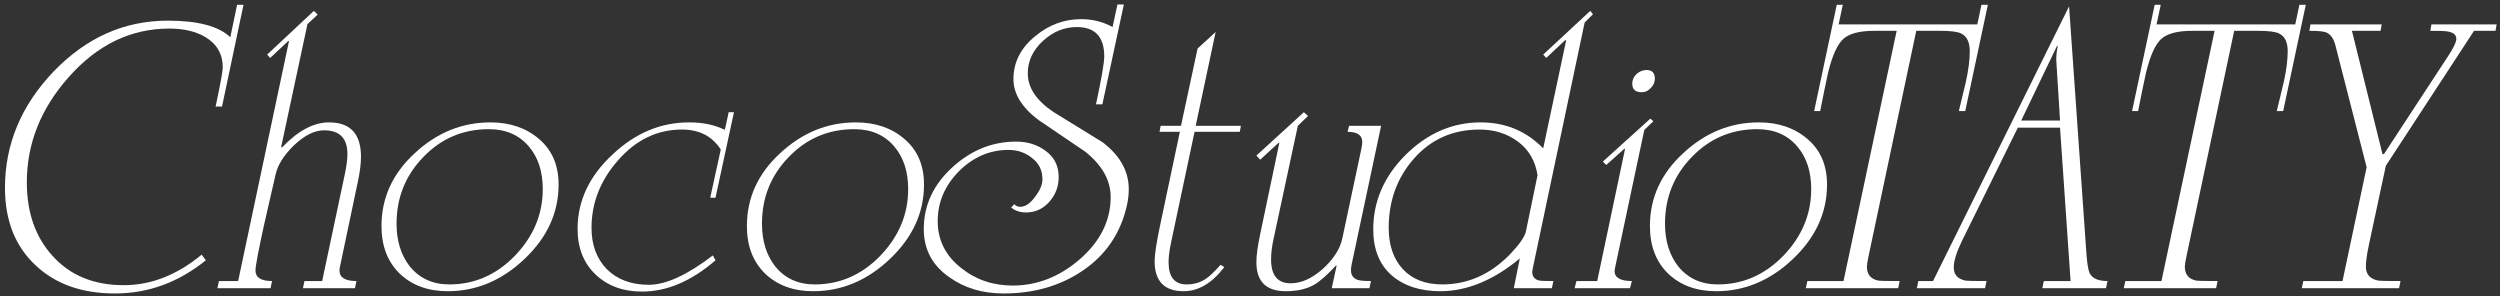
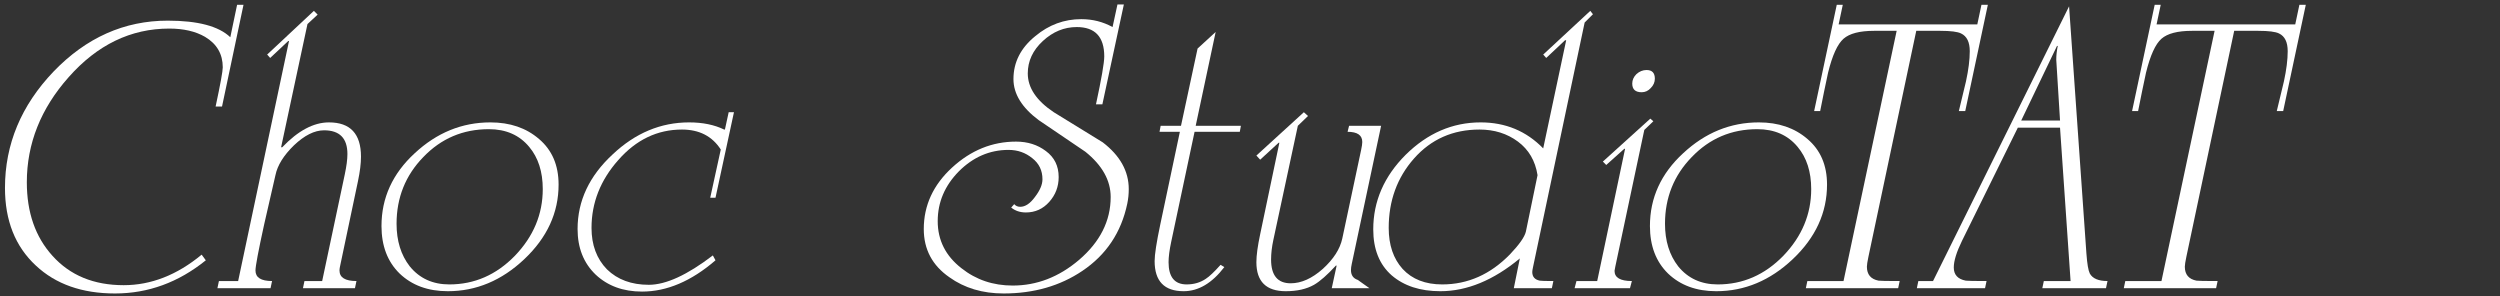
<svg xmlns="http://www.w3.org/2000/svg" width="346" height="41" viewBox="0 0 346 41" fill="none">
  <rect x="0" y="0" width="346" height="41" fill="#333333" stroke="none" />
  <path d="M32.813 0.668H33.7L30.727 14.749H29.84C30.501 11.655 30.831 9.847 30.831 9.325C30.831 7.483 30.014 6.074 28.38 5.101C27.059 4.336 25.408 3.954 23.426 3.954C18.107 3.954 13.465 6.196 9.502 10.681C5.642 15.027 3.713 19.877 3.713 25.231C3.713 29.404 4.895 32.793 7.259 35.401C9.693 38.113 12.978 39.469 17.116 39.469C20.905 39.469 24.504 38.061 27.911 35.244L28.485 36.027C24.695 39.086 20.506 40.616 15.916 40.616C11.362 40.616 7.711 39.33 4.964 36.757C2.113 34.114 0.688 30.533 0.688 26.014C0.688 19.964 2.93 14.592 7.415 9.899C11.935 5.205 17.203 2.858 23.217 2.858C27.389 2.858 30.275 3.623 31.874 5.153L32.813 0.668Z" fill="white" />
  <path d="M30.299 38.895H32.959L39.999 5.675H39.895L37.392 8.021L36.974 7.552L43.441 1.503L43.962 2.024L42.554 3.328L38.904 20.381H39.06C41.251 18.087 43.406 16.939 45.527 16.939C48.482 16.939 49.96 18.521 49.96 21.685C49.96 22.624 49.821 23.754 49.543 25.075L47.039 36.965C47.005 37.139 46.987 37.296 46.987 37.435C46.987 38.408 47.77 38.895 49.334 38.895L49.126 39.886H41.929L42.137 38.895H44.588L47.717 24.136C47.961 22.989 48.083 22.05 48.083 21.32C48.083 19.13 47.005 18.035 44.849 18.035C43.528 18.035 42.137 18.73 40.677 20.12C39.252 21.511 38.4 22.884 38.122 24.241C37.6 26.5 37.078 28.778 36.557 31.072C35.757 34.723 35.358 36.844 35.358 37.435C35.358 38.408 36.122 38.895 37.652 38.895L37.444 39.886H30.09L30.299 38.895Z" fill="white" />
  <path d="M67.87 16.939C70.582 16.939 72.824 17.704 74.597 19.234C76.405 20.764 77.309 22.867 77.309 25.544C77.309 29.438 75.727 32.88 72.563 35.87C69.434 38.825 65.905 40.303 61.977 40.303C59.23 40.303 57.005 39.486 55.301 37.852C53.633 36.218 52.798 34.028 52.798 31.281C52.798 27.387 54.328 24.032 57.387 21.216C60.447 18.365 63.941 16.939 67.87 16.939ZM54.884 30.968C54.884 33.332 55.492 35.297 56.709 36.861C58.065 38.53 59.891 39.364 62.185 39.364C65.662 39.364 68.687 38.043 71.26 35.401C73.832 32.724 75.119 29.647 75.119 26.17C75.119 23.771 74.493 21.824 73.241 20.329C71.885 18.695 70.025 17.878 67.661 17.878C64.08 17.878 61.055 19.164 58.587 21.737C56.118 24.275 54.884 27.352 54.884 30.968Z" fill="white" />
  <path d="M98.659 35.349L99.024 36.027C95.687 38.912 92.297 40.355 88.855 40.355C86.247 40.355 84.109 39.573 82.44 38.008C80.772 36.409 79.937 34.306 79.937 31.698C79.937 27.804 81.554 24.362 84.787 21.372C87.916 18.417 91.445 16.939 95.374 16.939C97.251 16.939 98.868 17.27 100.224 17.93H100.328L100.85 15.531H101.58L99.024 27.37H98.294L99.755 20.694C98.573 18.852 96.782 17.93 94.383 17.93C90.976 17.93 88.038 19.338 85.569 22.154C83.101 24.936 81.867 28.065 81.867 31.542C81.867 33.906 82.579 35.818 84.005 37.278C85.465 38.704 87.395 39.416 89.794 39.416C92.158 39.416 95.113 38.061 98.659 35.349Z" fill="white" />
-   <path d="M118.442 16.939C121.154 16.939 123.397 17.704 125.17 19.234C126.978 20.764 127.882 22.867 127.882 25.544C127.882 29.438 126.3 32.88 123.136 35.87C120.007 38.825 116.478 40.303 112.549 40.303C109.802 40.303 107.577 39.486 105.874 37.852C104.205 36.218 103.371 34.028 103.371 31.281C103.371 27.387 104.9 24.032 107.96 21.216C111.019 18.365 114.513 16.939 118.442 16.939ZM105.457 30.968C105.457 33.332 106.065 35.297 107.282 36.861C108.638 38.53 110.463 39.364 112.758 39.364C116.234 39.364 119.259 38.043 121.832 35.401C124.405 32.724 125.691 29.647 125.691 26.17C125.691 23.771 125.065 21.824 123.814 20.329C122.458 18.695 120.598 17.878 118.234 17.878C114.653 17.878 111.628 19.164 109.159 21.737C106.691 24.275 105.457 27.352 105.457 30.968Z" fill="white" />
  <path d="M152.569 14.436H151.683C152.448 10.89 152.83 8.682 152.83 7.813C152.83 5.101 151.561 3.745 149.023 3.745C147.285 3.745 145.72 4.388 144.33 5.675C142.939 6.961 142.244 8.456 142.244 10.16C142.244 12.141 143.443 13.932 145.842 15.531C148.102 16.922 150.362 18.313 152.622 19.703C155.021 21.546 156.22 23.702 156.22 26.17C156.22 26.865 156.151 27.543 156.011 28.204C155.177 32.167 153.108 35.262 149.805 37.487C146.711 39.573 143.078 40.616 138.906 40.616C135.985 40.616 133.482 39.868 131.396 38.373C129.032 36.739 127.85 34.514 127.85 31.698C127.85 28.43 129.154 25.596 131.761 23.198C134.369 20.799 137.324 19.599 140.627 19.599C142.226 19.599 143.599 20.034 144.747 20.903C145.929 21.772 146.52 22.971 146.52 24.501C146.52 25.822 146.085 26.97 145.216 27.943C144.347 28.917 143.269 29.404 141.983 29.404C141.183 29.404 140.505 29.177 139.949 28.726L140.366 28.256C140.575 28.5 140.853 28.621 141.201 28.621C141.896 28.621 142.574 28.169 143.234 27.265C143.93 26.361 144.277 25.544 144.277 24.814C144.277 23.597 143.808 22.624 142.869 21.894C141.931 21.129 140.835 20.746 139.584 20.746C136.976 20.746 134.682 21.737 132.7 23.719C130.753 25.701 129.779 27.995 129.779 30.603C129.779 33.245 130.875 35.418 133.065 37.122C135.081 38.721 137.446 39.521 140.157 39.521C143.495 39.521 146.555 38.339 149.336 35.974C152.257 33.471 153.717 30.568 153.717 27.265C153.717 24.971 152.552 22.884 150.223 21.007C148.067 19.547 145.912 18.087 143.756 16.626C141.427 14.888 140.262 12.993 140.262 10.942C140.262 8.612 141.27 6.631 143.287 4.997C145.164 3.432 147.285 2.65 149.649 2.65C151.214 2.65 152.656 3.015 153.978 3.745L154.656 0.616H155.542L152.569 14.436Z" fill="white" />
  <path d="M160.634 17.409H163.45L165.745 6.718L168.248 4.423L165.484 17.409H171.742L171.586 18.243H165.328L162.094 33.471C161.851 34.619 161.729 35.557 161.729 36.287C161.729 38.339 162.564 39.364 164.233 39.364C165.241 39.364 166.127 39.104 166.892 38.582C167.379 38.269 168.057 37.626 168.926 36.653L169.448 36.965C167.744 39.191 165.867 40.303 163.815 40.303C161.138 40.303 159.8 38.912 159.8 36.131C159.8 35.227 160.061 33.541 160.582 31.072L163.294 18.243H160.478L160.634 17.409Z" fill="white" />
-   <path d="M177.065 19.756H176.961L174.406 22.102L173.884 21.529L180.455 15.531L181.029 16.053L179.621 17.409L176.231 33.211C176.022 34.184 175.918 35.088 175.918 35.922C175.918 38.113 176.822 39.208 178.63 39.208C180.09 39.208 181.568 38.547 183.063 37.226C184.558 35.87 185.462 34.462 185.775 33.002L188.382 20.746C188.487 20.26 188.539 19.895 188.539 19.651C188.539 18.712 187.861 18.243 186.505 18.243L186.713 17.409H191.146L187.079 36.548C187.009 36.861 186.974 37.139 186.974 37.383C186.974 38.078 187.287 38.53 187.913 38.739C188.226 38.843 188.834 38.895 189.738 38.895L189.53 39.886H184.315L184.992 36.757H184.888C183.706 38.043 182.698 38.93 181.863 39.416C180.82 40.008 179.517 40.303 177.952 40.303C175.24 40.303 173.884 38.965 173.884 36.287C173.884 35.349 174.058 34.062 174.406 32.428L177.065 19.756Z" fill="white" />
+   <path d="M177.065 19.756H176.961L174.406 22.102L173.884 21.529L180.455 15.531L181.029 16.053L179.621 17.409L176.231 33.211C176.022 34.184 175.918 35.088 175.918 35.922C175.918 38.113 176.822 39.208 178.63 39.208C180.09 39.208 181.568 38.547 183.063 37.226C184.558 35.87 185.462 34.462 185.775 33.002L188.382 20.746C188.487 20.26 188.539 19.895 188.539 19.651C188.539 18.712 187.861 18.243 186.505 18.243L186.713 17.409H191.146L187.079 36.548C187.009 36.861 186.974 37.139 186.974 37.383C186.974 38.078 187.287 38.53 187.913 38.739L189.53 39.886H184.315L184.992 36.757H184.888C183.706 38.043 182.698 38.93 181.863 39.416C180.82 40.008 179.517 40.303 177.952 40.303C175.24 40.303 173.884 38.965 173.884 36.287C173.884 35.349 174.058 34.062 174.406 32.428L177.065 19.756Z" fill="white" />
  <path d="M209.511 39.886L210.345 35.766C206.695 38.791 203.027 40.303 199.341 40.303C196.56 40.303 194.318 39.573 192.614 38.113C190.91 36.618 190.058 34.497 190.058 31.75C190.058 27.856 191.553 24.414 194.543 21.424C197.568 18.434 201.028 16.939 204.922 16.939C208.364 16.939 211.249 18.139 213.579 20.538L216.76 5.57H216.603L213.996 8.021L213.579 7.552L220.098 1.503L220.463 1.972L219.315 3.119L212.171 36.965C212.101 37.278 212.066 37.504 212.066 37.643C212.066 38.304 212.414 38.704 213.109 38.843C213.283 38.878 213.909 38.895 214.987 38.895L214.778 39.886H209.511ZM212.796 24.241C212.484 22.259 211.58 20.712 210.085 19.599C208.59 18.486 206.816 17.93 204.765 17.93C201.08 17.93 198.055 19.269 195.691 21.946C193.361 24.588 192.197 27.787 192.197 31.542C192.197 33.906 192.84 35.801 194.126 37.226C195.447 38.652 197.273 39.364 199.602 39.364C203.148 39.364 206.278 37.974 208.989 35.192C210.276 33.836 211.006 32.793 211.18 32.063L212.796 24.241Z" fill="white" />
  <path d="M218.184 38.895H221.053L224.912 20.59H224.807L222.304 22.832L221.835 22.363L228.406 16.418L228.823 16.783L227.572 17.982L223.556 36.913C223.486 37.226 223.452 37.417 223.452 37.487C223.452 38.426 224.251 38.895 225.851 38.895L225.59 39.886H217.924L218.184 38.895ZM227.206 12.767C226.337 12.767 225.903 12.367 225.903 11.568C225.903 11.081 226.094 10.646 226.476 10.264C226.894 9.882 227.363 9.69 227.884 9.69C228.649 9.69 229.032 10.09 229.032 10.89C229.032 11.377 228.841 11.811 228.458 12.194C228.11 12.576 227.693 12.767 227.206 12.767Z" fill="white" />
  <path d="M243.422 16.939C246.134 16.939 248.376 17.704 250.149 19.234C251.957 20.764 252.861 22.867 252.861 25.544C252.861 29.438 251.279 32.88 248.115 35.87C244.986 38.825 241.457 40.303 237.529 40.303C234.782 40.303 232.557 39.486 230.853 37.852C229.185 36.218 228.35 34.028 228.35 31.281C228.35 27.387 229.88 24.032 232.939 21.216C235.999 18.365 239.493 16.939 243.422 16.939ZM230.436 30.968C230.436 33.332 231.045 35.297 232.261 36.861C233.617 38.53 235.443 39.364 237.737 39.364C241.214 39.364 244.239 38.043 246.812 35.401C249.384 32.724 250.671 29.647 250.671 26.17C250.671 23.771 250.045 21.824 248.793 20.329C247.437 18.695 245.577 17.878 243.213 17.878C239.632 17.878 236.607 19.164 234.139 21.737C231.67 24.275 230.436 27.352 230.436 30.968Z" fill="white" />
  <path d="M262.915 38.895L262.706 39.886H249.929L250.138 38.895H255.144L262.498 4.267H259.369C257.387 4.267 255.979 4.632 255.144 5.362C254.31 6.092 253.597 7.656 253.006 10.055C252.624 11.829 252.259 13.602 251.911 15.375H251.077L254.206 0.668H255.04L254.466 3.38H273.658L274.232 0.668H275.118L271.989 15.375H271.103C271.416 14.019 271.746 12.646 272.094 11.255C272.441 9.656 272.615 8.265 272.615 7.083C272.615 5.831 272.215 5.014 271.416 4.632C270.929 4.388 269.973 4.267 268.547 4.267H265.21L258.586 35.557C258.447 36.218 258.378 36.67 258.378 36.913C258.378 37.991 258.917 38.634 259.995 38.843C260.203 38.878 261.177 38.895 262.915 38.895Z" fill="white" />
  <path d="M274.73 39.886H265.291L265.499 38.895H267.533L286.36 0.877L288.759 35.088C288.863 36.513 289.02 37.435 289.228 37.852C289.611 38.547 290.428 38.895 291.679 38.895L291.471 39.886H282.657L282.866 38.895H286.568L285.108 17.669H279.267L271.549 33.315C270.784 34.879 270.402 36.114 270.402 37.017C270.402 38.026 270.958 38.634 272.07 38.843C272.314 38.878 273.27 38.895 274.939 38.895L274.73 39.886ZM279.737 16.678H285.108C284.761 11.116 284.587 8.317 284.587 8.282C284.587 7.656 284.656 7.013 284.795 6.353H284.691L279.737 16.678Z" fill="white" />
  <path d="M306.918 38.895L306.709 39.886H293.932L294.141 38.895H299.147L306.5 4.267H303.371C301.39 4.267 299.981 4.632 299.147 5.362C298.313 6.092 297.6 7.656 297.009 10.055C296.626 11.829 296.261 13.602 295.914 15.375H295.079L298.208 0.668H299.043L298.469 3.38H317.661L318.234 0.668H319.121L315.992 15.375H315.105C315.418 14.019 315.749 12.646 316.096 11.255C316.444 9.656 316.618 8.265 316.618 7.083C316.618 5.831 316.218 5.014 315.418 4.632C314.931 4.388 313.975 4.267 312.55 4.267H309.212L302.589 35.557C302.45 36.218 302.38 36.67 302.38 36.913C302.38 37.991 302.919 38.634 303.997 38.843C304.206 38.878 305.179 38.895 306.918 38.895Z" fill="white" />
-   <path d="M342.405 4.267L330.202 22.937L327.855 33.889C327.577 35.21 327.438 36.218 327.438 36.913C327.438 37.991 328.029 38.634 329.211 38.843C329.385 38.878 330.393 38.895 332.236 38.895L332.027 39.886H318.572L318.781 38.895H324.205L327.542 23.145L323.214 6.248C322.97 5.31 322.536 4.719 321.91 4.475C321.562 4.336 320.797 4.267 319.615 4.267L319.772 3.38H329.628L329.472 4.267H325.508L329.733 21.32H329.941L338.859 7.709C339.589 6.596 339.954 5.814 339.954 5.362C339.954 4.771 339.467 4.423 338.494 4.319C338.285 4.284 337.573 4.267 336.356 4.267L336.512 3.38H345.534L345.378 4.267H342.405Z" fill="white" />
</svg>